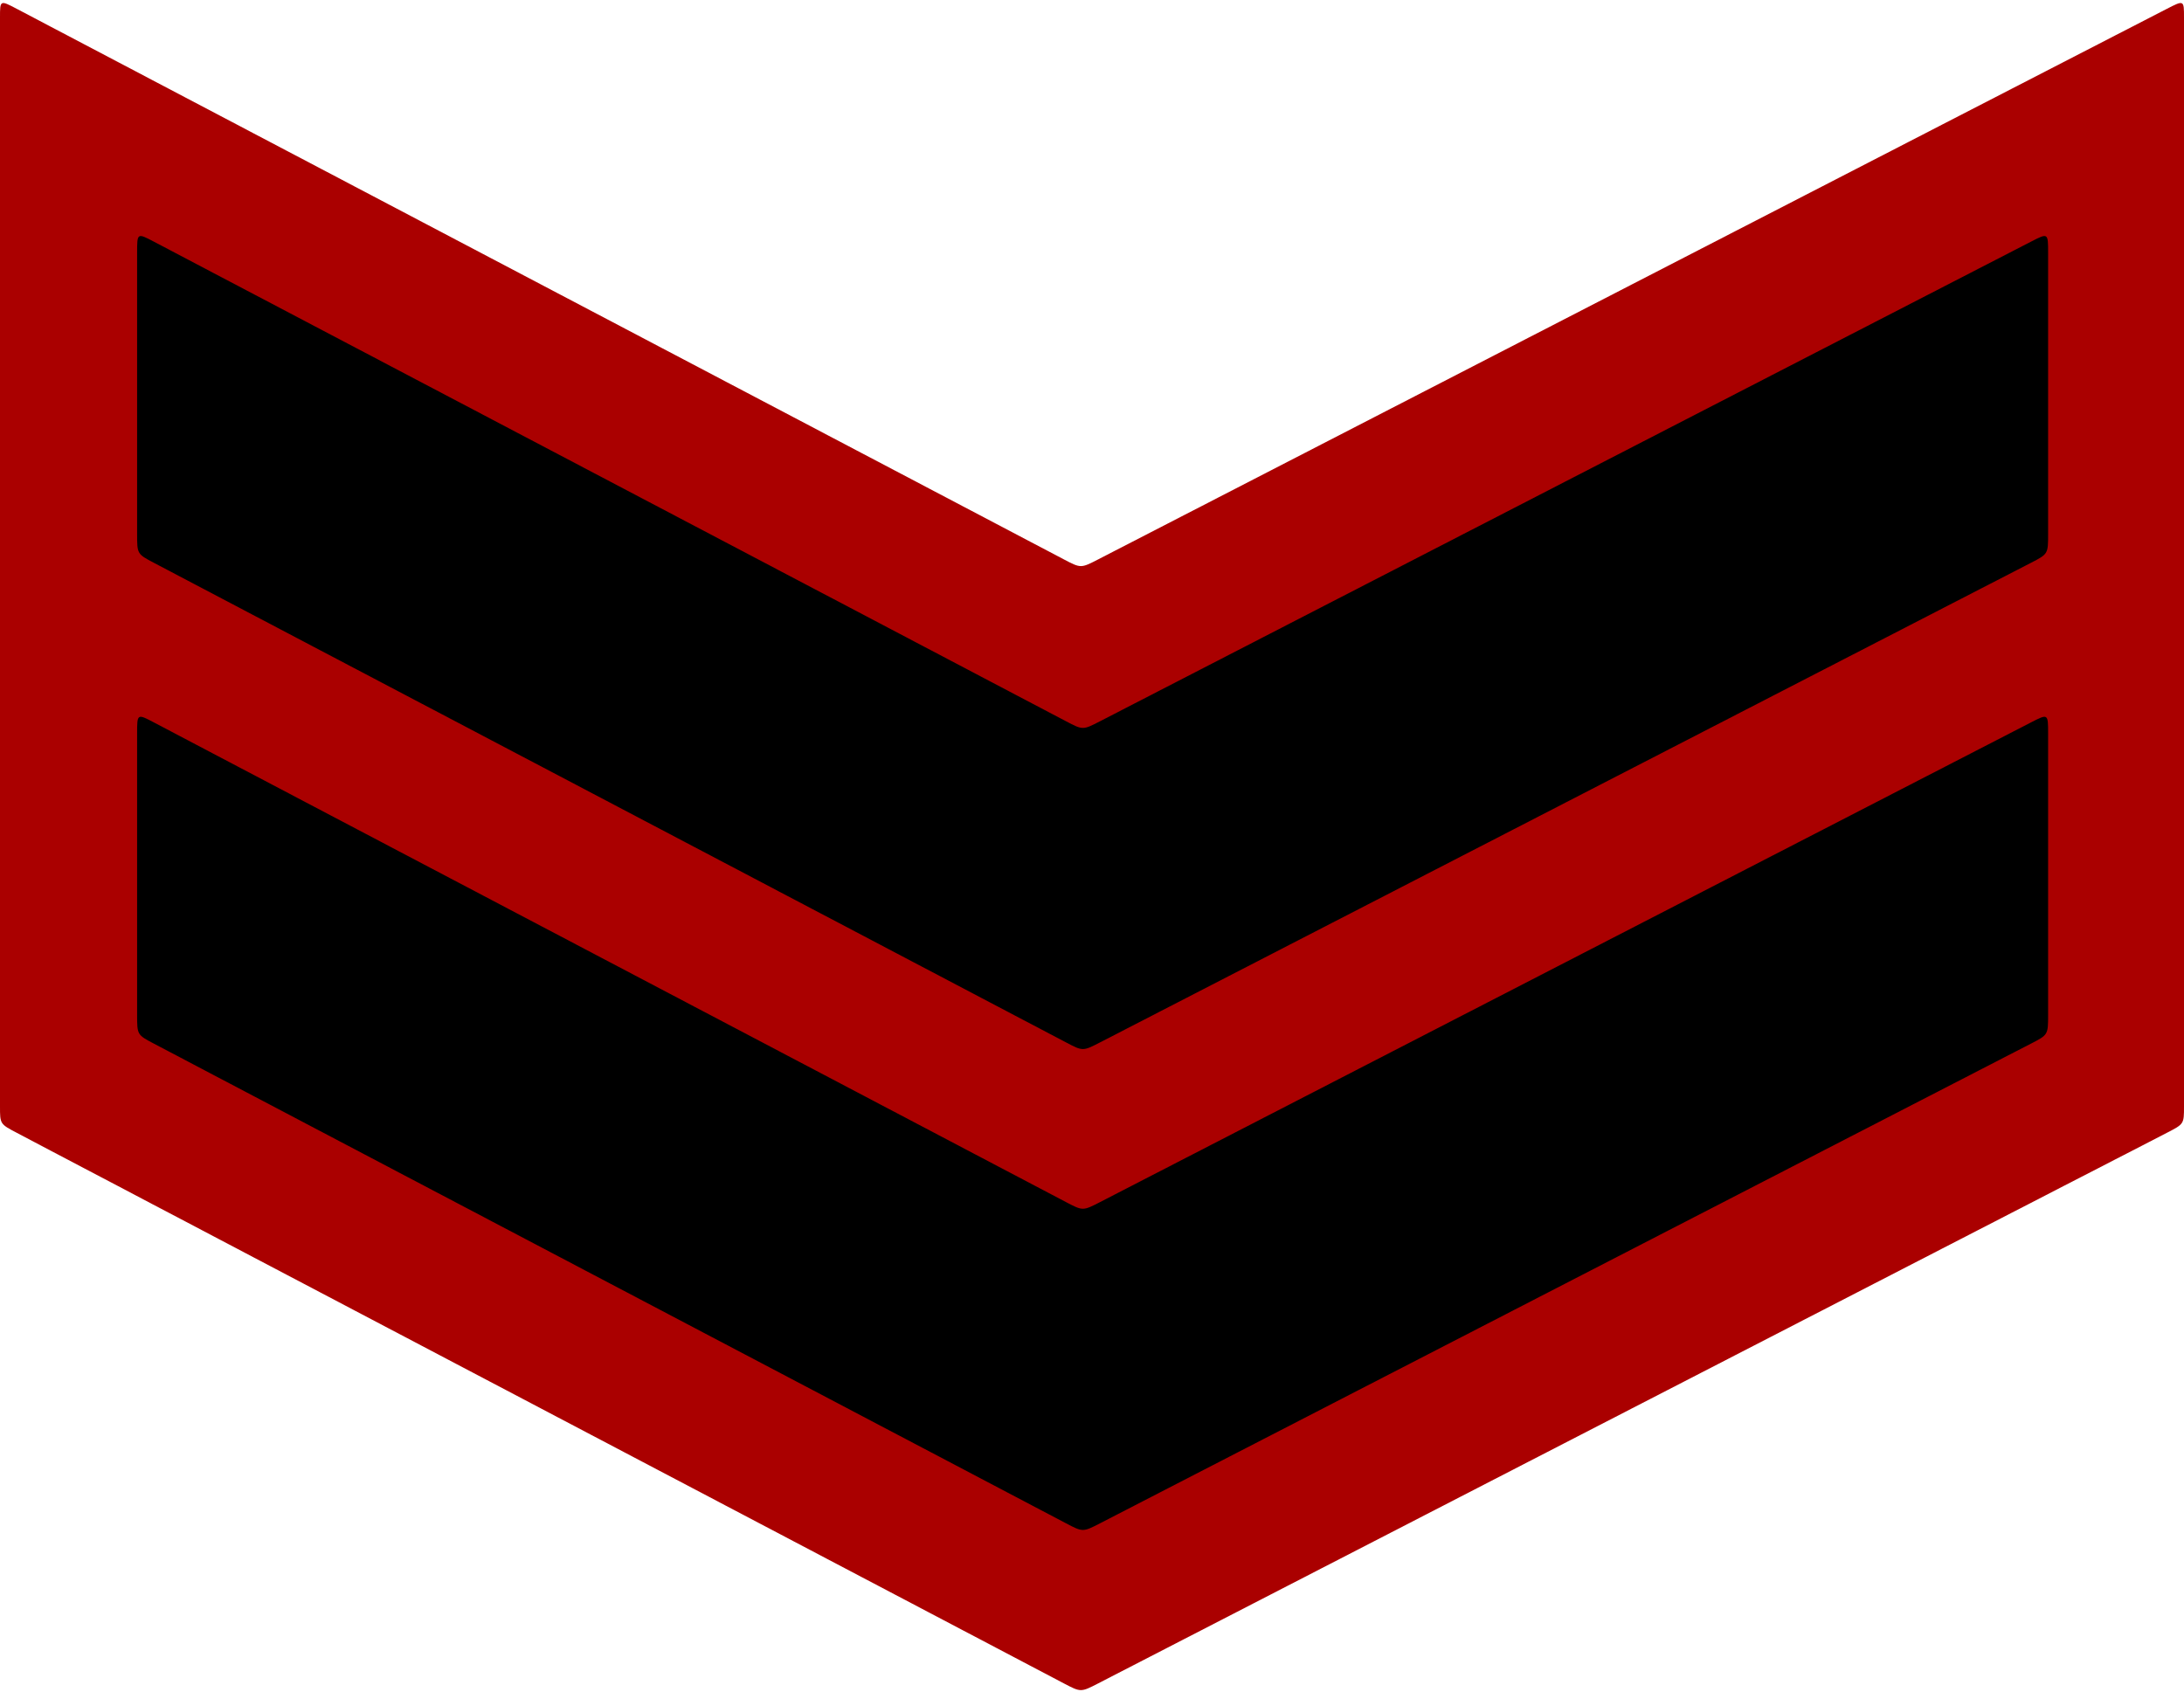
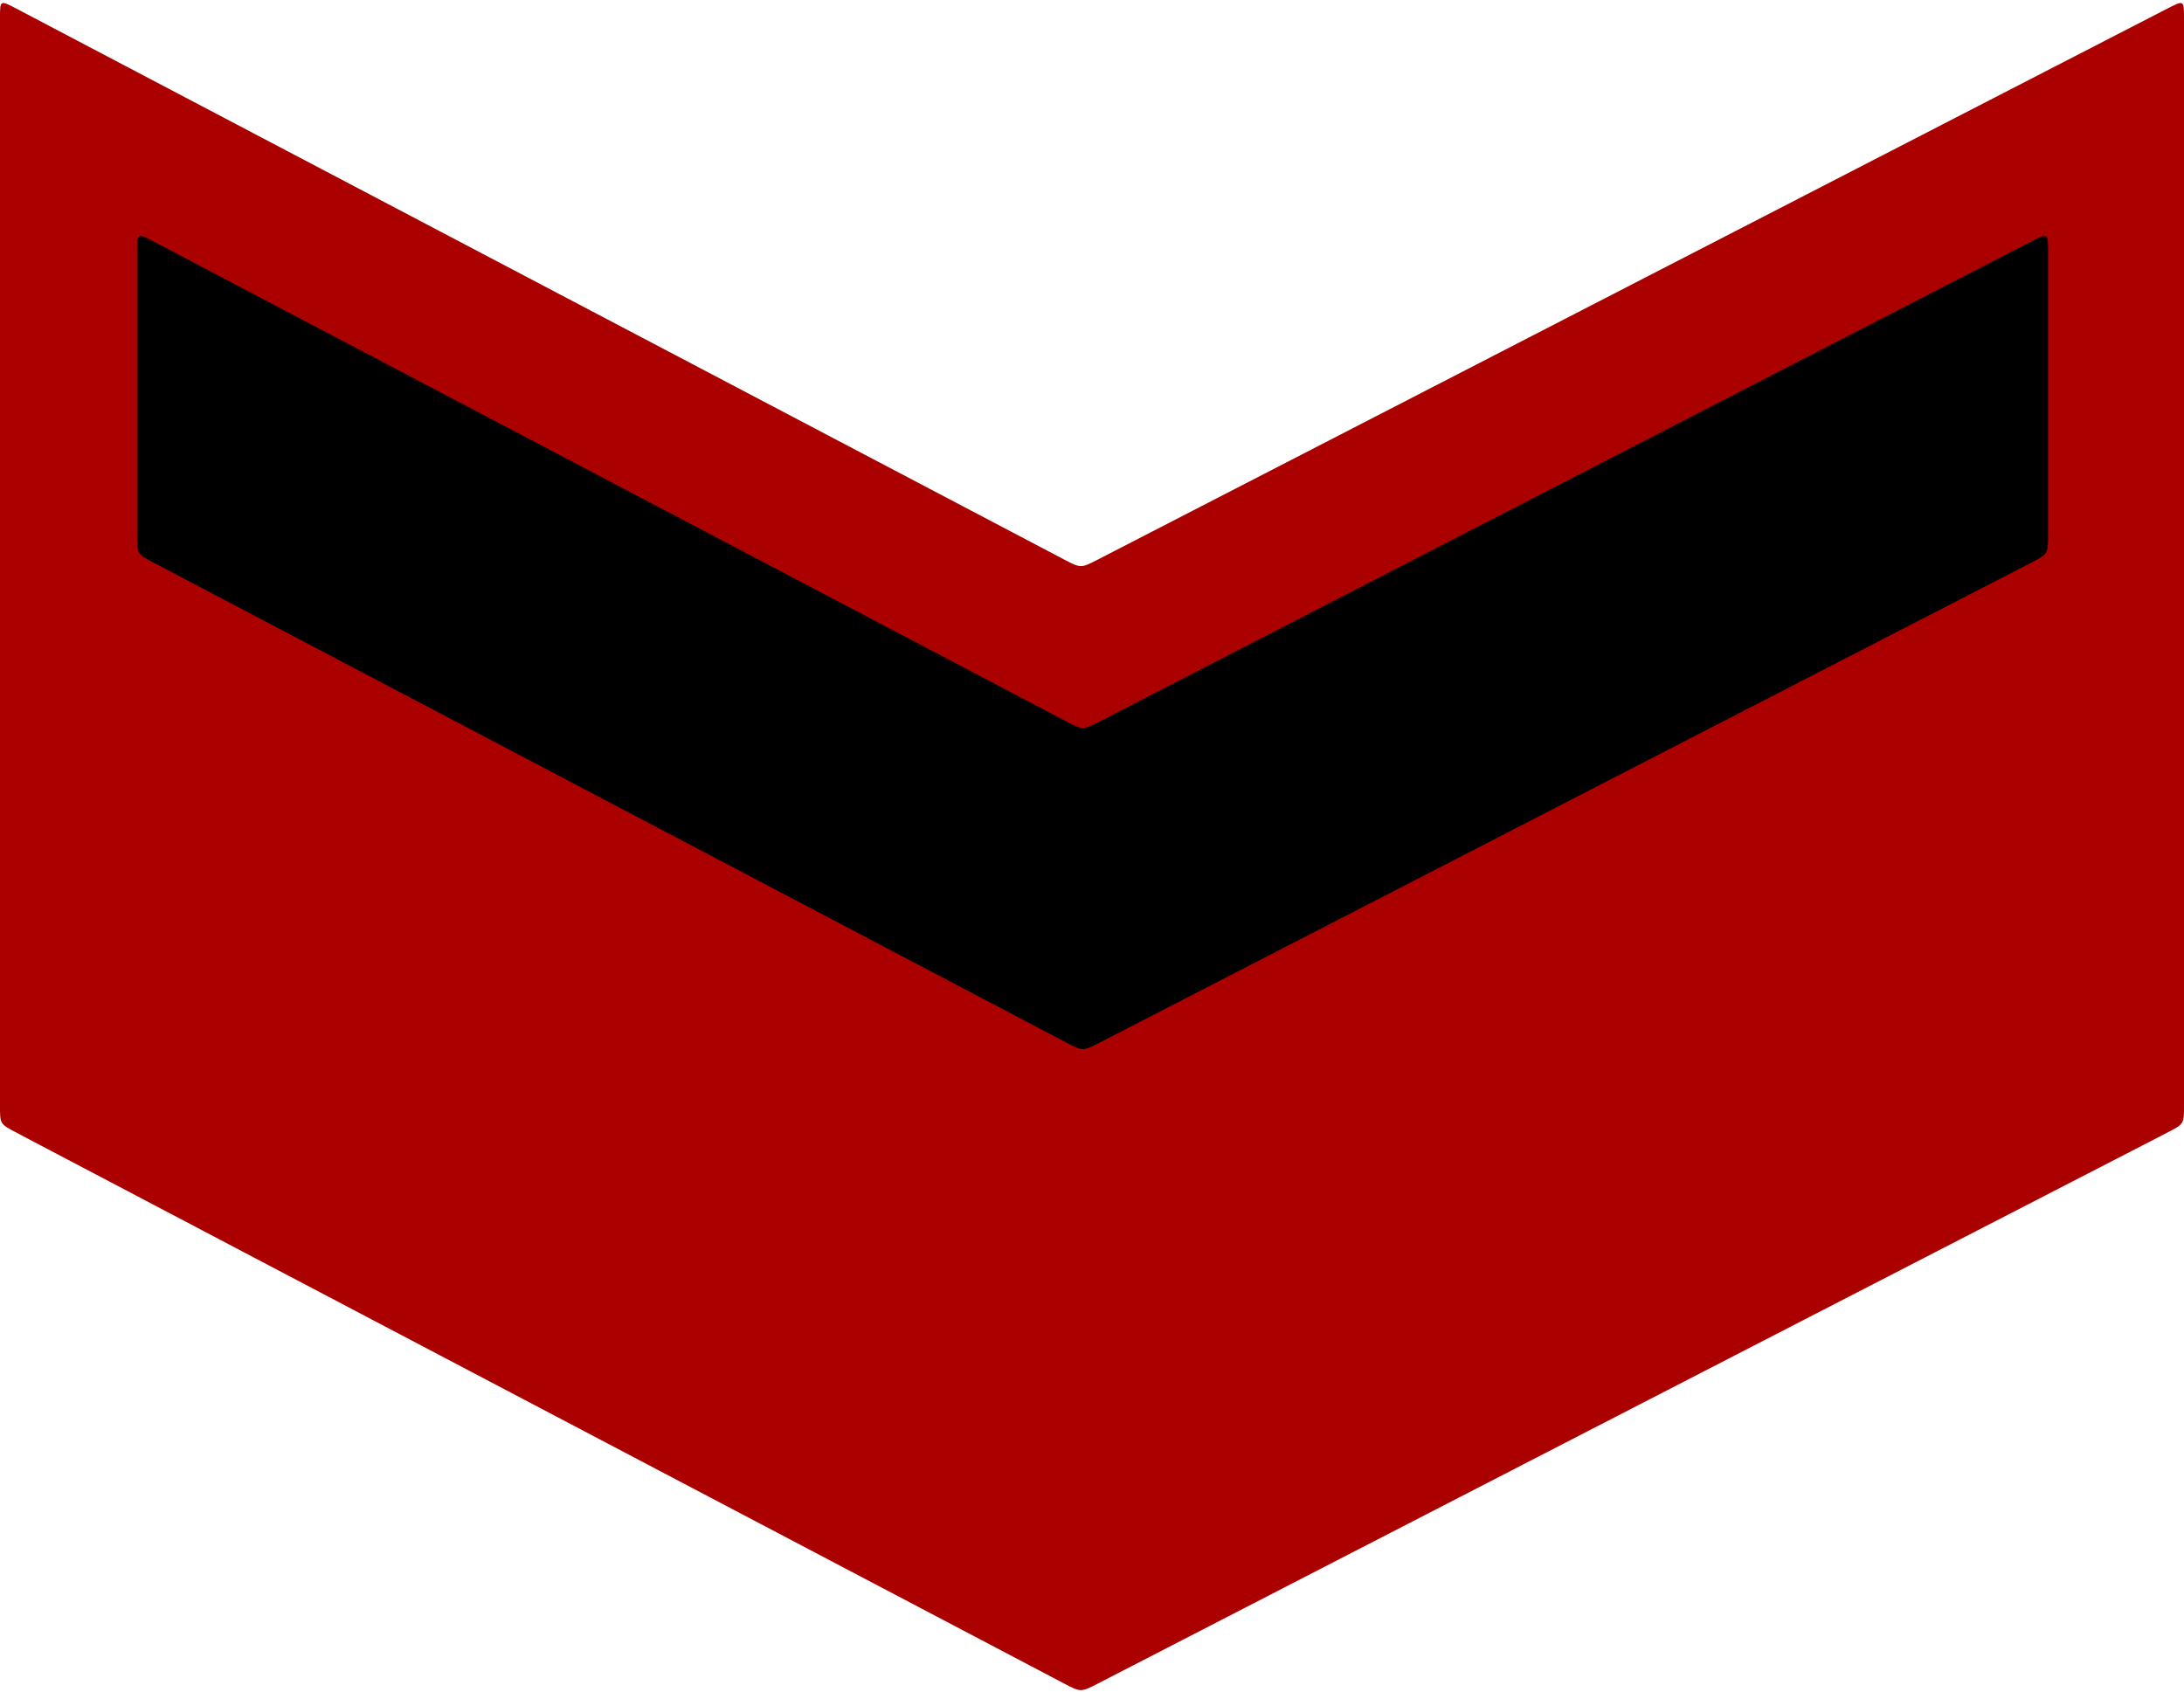
<svg xmlns="http://www.w3.org/2000/svg" xmlns:ns1="http://vectornator.io" height="100%" stroke-miterlimit="10" style="fill-rule:nonzero;clip-rule:evenodd;stroke-linecap:round;stroke-linejoin:round;" version="1.1" viewBox="0 0 68 52.696" width="100%" xml:space="preserve">
  <defs />
  <g id="Untitled" ns1:layerName="Untitled">
-     <path d="M0 0.547L0 1.094L0 1.641L0 2.188L0 2.734L0 3.281L0 3.828L0 4.375L0 4.922L0 5.469L0 6.016L0 6.562L0 7.109L0 7.656L0 8.203L0 8.75L0 9.297L0 9.844L0 10.391L0 10.938L0 11.484L0 12.031L0 12.578L0 13.125L0 13.672L0 14.219L0 14.766L0 15.312L0 15.859L0 16.406L0 16.953L0 17.5L0 18.047L0 18.594L0 19.141L0 19.688L0 20.234L0 20.781L0 21.328L0 21.875L0 22.422L0 22.969L0 23.516L0 24.062L0 24.609L0 25.156L0 25.703L0 26.25L0 26.797L0 27.344L0 27.891L0 28.438L0 28.984L0 29.531L0 30.078L0 30.625L0 31.172L0 31.719L0 32.266L0 32.812L0 33.359L0 33.906L0 34.453C0 35 0 35 0.526 35.276L1.052 35.553L1.577 35.83L2.103 36.106L2.629 36.383L3.155 36.659L3.681 36.935L4.207 37.212L4.732 37.489L5.258 37.765L5.784 38.041L6.31 38.318L6.836 38.595L7.362 38.871L7.887 39.148L8.413 39.424L8.939 39.701L9.465 39.977L9.991 40.254L10.517 40.53L11.042 40.807L11.568 41.083L12.094 41.36L12.62 41.636L13.146 41.913L13.671 42.189L14.197 42.466L14.723 42.742L15.249 43.019L15.775 43.295L16.301 43.572L16.826 43.848L17.352 44.125L17.878 44.401L18.404 44.678L18.93 44.954L19.456 45.231L19.981 45.507L20.507 45.784L21.033 46.06L21.559 46.337L22.085 46.613L22.61 46.89L23.136 47.166L23.662 47.443L24.188 47.719L24.714 47.996L25.24 48.272L25.765 48.549L26.291 48.825L26.817 49.102L27.343 49.378L27.869 49.655L28.395 49.931L28.92 50.208L29.446 50.484L29.972 50.761L30.498 51.037L31.024 51.314L31.549 51.59L32.075 51.867L32.601 52.143L33.127 52.42C33.653 52.696 33.653 52.696 34.19 52.42L34.726 52.143L35.263 51.867L35.8 51.59L36.336 51.314L36.873 51.037L37.41 50.761L37.946 50.484L38.483 50.208L39.02 49.931L39.556 49.655L40.093 49.378L40.63 49.102L41.166 48.825L41.703 48.549L42.24 48.272L42.776 47.996L43.313 47.719L43.85 47.443L44.386 47.166L44.923 46.89L45.46 46.613L45.996 46.337L46.533 46.06L47.07 45.784L47.606 45.507L48.143 45.231L48.68 44.954L49.216 44.678L49.753 44.401L50.29 44.125L50.826 43.848L51.363 43.572L51.9 43.295L52.436 43.019L52.973 42.742L53.51 42.466L54.046 42.189L54.583 41.913L55.12 41.636L55.657 41.36L56.193 41.083L56.73 40.807L57.267 40.53L57.803 40.254L58.34 39.977L58.877 39.701L59.413 39.424L59.95 39.148L60.486 38.871L61.023 38.595L61.56 38.318L62.097 38.042L62.633 37.765L63.17 37.489L63.707 37.212L64.243 36.935L64.78 36.659L65.317 36.383L65.853 36.106L66.39 35.83L66.927 35.553L67.463 35.276C68 35 68 35 68 34.453L68 33.906L68 33.359L68 32.812L68 32.266L68 31.719L68 31.172L68 30.625L68 30.078L68 29.531L68 28.984L68 28.438L68 27.891L68 27.344L68 26.797L68 26.25L68 25.703L68 25.156L68 24.609L68 24.062L68 23.516L68 22.969L68 22.422L68 21.875L68 21.328L68 20.781L68 20.234L68 19.688L68 19.141L68 18.594L68 18.047L68 17.5L68 16.953L68 16.406L68 15.859L68 15.312L68 14.766L68 14.219L68 13.672L68 13.125L68 12.578L68 12.031L68 11.484L68 10.938L68 10.391L68 9.844L68 9.297L68 8.75L68 8.203L68 7.656L68 7.109L68 6.562L68 6.016L68 5.469L68 4.922L68 4.375L68 3.828L68 3.281L68 2.734L68 2.188L68 1.641L68 1.094L68 0.547C68 0 68 0 67.463 0.277L66.927 0.553L66.39 0.83L65.853 1.106L65.317 1.383L64.78 1.659L64.243 1.936L63.707 2.212L63.17 2.489L62.633 2.765L62.097 3.042L61.56 3.318L61.023 3.595L60.486 3.871L59.95 4.148L59.413 4.424L58.877 4.701L58.34 4.977L57.803 5.254L57.267 5.53L56.73 5.807L56.193 6.083L55.657 6.36L55.12 6.636L54.583 6.913L54.046 7.189L53.51 7.466L52.973 7.742L52.436 8.019L51.9 8.295L51.363 8.572L50.826 8.848L50.29 9.125L49.753 9.401L49.216 9.678L48.68 9.954L48.143 10.231L47.606 10.507L47.07 10.784L46.533 11.06L45.996 11.337L45.46 11.613L44.923 11.89L44.386 12.166L43.85 12.443L43.313 12.719L42.776 12.996L42.24 13.272L41.703 13.549L41.166 13.825L40.63 14.102L40.093 14.378L39.556 14.655L39.02 14.931L38.483 15.208L37.946 15.484L37.41 15.761L36.873 16.037L36.336 16.314L35.8 16.59L35.263 16.867L34.726 17.143L34.19 17.42C33.653 17.696 33.653 17.696 33.127 17.42L32.601 17.143L32.075 16.867L31.549 16.59L31.024 16.314L30.498 16.037L29.972 15.761L29.446 15.484L28.92 15.208L28.395 14.931L27.869 14.655L27.343 14.378L26.817 14.102L26.291 13.825L25.765 13.549L25.24 13.272L24.714 12.996L24.188 12.719L23.662 12.443L23.136 12.166L22.61 11.89L22.085 11.613L21.559 11.337L21.033 11.06L20.507 10.784L19.981 10.507L19.456 10.231L18.93 9.954L18.404 9.678L17.878 9.401L17.352 9.125L16.826 8.848L16.301 8.572L15.775 8.295L15.249 8.019L14.723 7.742L14.197 7.466L13.671 7.189L13.146 6.913L12.62 6.636L12.094 6.36L11.568 6.083L11.042 5.807L10.517 5.53L9.991 5.254L9.465 4.977L8.939 4.701L8.413 4.424L7.887 4.148L7.362 3.871L6.836 3.595L6.31 3.318L5.784 3.042L5.258 2.765L4.732 2.489L4.207 2.212L3.681 1.936L3.155 1.659L2.629 1.383L2.103 1.106L1.577 0.83L1.052 0.553L0.526 0.277C0 0 0 0 0 0.547Z" fill="#aa0000" fill-rule="evenodd" opacity="1" stroke="none" />
-     <path d="M4.795 32.499L5.321 32.775L5.584 32.913L5.847 33.052L6.109 33.19L6.372 33.328L6.635 33.467L6.898 33.605L7.161 33.743L7.424 33.881L7.687 34.02L7.95 34.158L8.213 34.296L8.476 34.434L8.739 34.573L9.002 34.711L9.264 34.849L9.527 34.988L9.79 35.126L10.053 35.264L10.316 35.402L10.579 35.541L10.842 35.679L11.105 35.817L11.368 35.956L11.631 36.094L11.894 36.232L12.156 36.37L12.419 36.509L12.682 36.647L12.945 36.785L13.208 36.923L13.471 37.062L13.734 37.2L13.997 37.338L14.26 37.477L14.523 37.615L14.786 37.753L15.049 37.891L15.311 38.03L15.574 38.168L15.837 38.306L16.1 38.444L16.363 38.583L16.626 38.721L16.889 38.859L17.152 38.998L17.415 39.136L17.678 39.274L17.941 39.413L18.203 39.551L18.466 39.689L18.729 39.827L18.992 39.966L19.255 40.104L19.518 40.242L19.781 40.38L20.044 40.519L20.307 40.657L20.57 40.795L20.833 40.934L21.096 41.072L21.358 41.21L21.621 41.348L21.884 41.487L22.147 41.625L22.41 41.763L22.673 41.901L22.936 42.04L23.199 42.178L23.462 42.316L23.725 42.455L23.988 42.593L24.25 42.731L24.513 42.869L24.776 43.008L25.039 43.146L25.302 43.284L25.565 43.422L25.828 43.561L26.091 43.699L26.354 43.837L26.617 43.976L26.88 44.114L27.142 44.252L27.405 44.391L27.668 44.529L27.931 44.667L28.194 44.805L28.457 44.944L28.72 45.082L28.983 45.22L29.246 45.358L29.509 45.497L29.772 45.635L30.035 45.773L30.297 45.911L30.56 46.05L30.823 46.188L31.086 46.326L31.349 46.465L31.612 46.603L31.875 46.741L32.138 46.88L32.401 47.018L32.664 47.156L33.19 47.433C33.715 47.709 33.715 47.709 34.252 47.433L34.789 47.156L35.057 47.018L35.325 46.88L35.594 46.741L35.862 46.603L36.13 46.465L36.399 46.326L36.667 46.188L36.935 46.05L37.204 45.911L37.472 45.773L37.74 45.635L38.009 45.497L38.277 45.358L38.545 45.22L38.814 45.082L39.082 44.944L39.35 44.805L39.619 44.667L39.887 44.529L40.155 44.391L40.424 44.252L40.692 44.114L40.96 43.976L41.229 43.837L41.497 43.699L41.765 43.561L42.034 43.422L42.302 43.284L42.57 43.146L42.839 43.008L43.107 42.869L43.375 42.731L43.644 42.593L43.912 42.455L44.181 42.316L44.449 42.178L44.717 42.04L44.986 41.901L45.254 41.763L45.522 41.625L45.791 41.487L46.059 41.348L46.327 41.21L46.596 41.072L46.864 40.934L47.132 40.795L47.401 40.657L47.669 40.519L47.937 40.38L48.206 40.242L48.474 40.104L48.742 39.966L49.011 39.827L49.279 39.689L49.547 39.551L49.816 39.413L50.084 39.274L50.352 39.136L50.621 38.998L50.889 38.859L51.157 38.721L51.426 38.583L51.694 38.444L51.962 38.306L52.231 38.168L52.499 38.03L52.767 37.891L53.036 37.753L53.304 37.615L53.572 37.477L53.841 37.338L54.109 37.2L54.377 37.062L54.646 36.923L54.914 36.785L55.182 36.647L55.451 36.509L55.719 36.37L55.987 36.232L56.256 36.094L56.524 35.956L56.792 35.817L57.061 35.679L57.329 35.541L57.597 35.402L57.866 35.264L58.134 35.126L58.402 34.988L58.671 34.849L58.939 34.711L59.207 34.573L59.476 34.434L59.744 34.296L60.012 34.158L60.281 34.02L60.549 33.881L60.817 33.743L61.086 33.605L61.354 33.467L61.622 33.328L61.891 33.19L62.159 33.052L62.427 32.913L62.696 32.775L63.232 32.499C63.769 32.222 63.769 32.222 63.769 31.597L63.769 30.972L63.769 30.347L63.769 29.722L63.769 29.096L63.769 28.471L63.769 27.846L63.769 27.221L63.769 26.596L63.769 25.971L63.769 25.346L63.769 24.721L63.769 24.096L63.769 23.471L63.769 22.845C63.769 22.22 63.769 22.22 63.232 22.497L62.696 22.773L62.427 22.912L62.159 23.05L61.891 23.188L61.622 23.326L61.354 23.465L61.086 23.603L60.817 23.741L60.549 23.88L60.281 24.018L60.012 24.156L59.744 24.294L59.476 24.433L59.207 24.571L58.939 24.709L58.671 24.848L58.402 24.986L58.134 25.124L57.866 25.262L57.597 25.401L57.329 25.539L57.061 25.677L56.792 25.816L56.524 25.954L56.256 26.092L55.987 26.23L55.719 26.369L55.451 26.507L55.182 26.645L54.914 26.783L54.646 26.922L54.377 27.06L54.109 27.198L53.841 27.337L53.572 27.475L53.304 27.613L53.036 27.751L52.767 27.89L52.499 28.028L52.231 28.166L51.962 28.305L51.694 28.443L51.426 28.581L51.157 28.719L50.889 28.858L50.621 28.996L50.352 29.134L50.084 29.272L49.816 29.411L49.547 29.549L49.279 29.687L49.011 29.826L48.742 29.964L48.474 30.102L48.206 30.24L47.937 30.379L47.669 30.517L47.401 30.655L47.132 30.794L46.864 30.932L46.596 31.07L46.327 31.208L46.059 31.347L45.791 31.485L45.522 31.623L45.254 31.761L44.986 31.9L44.717 32.038L44.449 32.176L44.18 32.315L43.912 32.453L43.644 32.591L43.375 32.729L43.107 32.868L42.839 33.006L42.57 33.144L42.302 33.282L42.034 33.421L41.765 33.559L41.497 33.697L41.229 33.836L40.96 33.974L40.692 34.112L40.424 34.25L40.155 34.389L39.887 34.527L39.619 34.665L39.35 34.803L39.082 34.942L38.814 35.08L38.545 35.218L38.277 35.357L38.009 35.495L37.74 35.633L37.472 35.772L37.204 35.91L36.935 36.048L36.667 36.186L36.399 36.325L36.13 36.463L35.862 36.601L35.594 36.739L35.325 36.878L35.057 37.016L34.789 37.154L34.252 37.431C33.715 37.707 33.715 37.707 33.19 37.431L32.664 37.154L32.401 37.016L32.138 36.878L31.875 36.739L31.612 36.601L31.349 36.463L31.086 36.325L30.823 36.186L30.56 36.048L30.297 35.91L30.035 35.772L29.772 35.633L29.509 35.495L29.246 35.357L28.983 35.218L28.72 35.08L28.457 34.942L28.194 34.803L27.931 34.665L27.668 34.527L27.405 34.389L27.142 34.25L26.88 34.112L26.617 33.974L26.354 33.836L26.091 33.697L25.828 33.559L25.565 33.421L25.302 33.282L25.039 33.144L24.776 33.006L24.513 32.868L24.25 32.729L23.988 32.591L23.725 32.453L23.462 32.315L23.199 32.176L22.936 32.038L22.673 31.9L22.41 31.761L22.147 31.623L21.884 31.485L21.621 31.347L21.358 31.208L21.096 31.07L20.833 30.932L20.57 30.794L20.307 30.655L20.044 30.517L19.781 30.379L19.518 30.24L19.255 30.102L18.992 29.964L18.729 29.826L18.466 29.687L18.203 29.549L17.941 29.411L17.678 29.272L17.415 29.134L17.152 28.996L16.889 28.858L16.626 28.719L16.363 28.581L16.1 28.443L15.837 28.305L15.574 28.166L15.311 28.028L15.049 27.89L14.786 27.751L14.523 27.613L14.26 27.475L13.997 27.337L13.734 27.198L13.471 27.06L13.208 26.922L12.945 26.783L12.682 26.645L12.419 26.507L12.156 26.369L11.894 26.23L11.631 26.092L11.368 25.954L11.105 25.816L10.842 25.677L10.579 25.539L10.316 25.401L10.053 25.262L9.79 25.124L9.527 24.986L9.264 24.848L9.002 24.709L8.739 24.571L8.476 24.433L8.213 24.294L7.95 24.156L7.687 24.018L7.424 23.88L7.161 23.741L6.898 23.603L6.635 23.465L6.372 23.326L6.109 23.188L5.847 23.05L5.584 22.912L5.321 22.773L5.058 22.635L4.795 22.497C4.269 22.22 4.269 22.22 4.269 22.845L4.269 23.471L4.269 24.096L4.269 24.721L4.269 25.346L4.269 25.971L4.269 26.596L4.269 27.221L4.269 27.846L4.269 28.471L4.269 29.096L4.269 29.722L4.269 30.347L4.269 30.972L4.269 31.597C4.269 32.222 4.269 32.222 4.795 32.499Z" fill="#000000" fill-rule="evenodd" opacity="1" stroke="none" />
-     <path d="M1e-06 30L33.653 30L33.653 30L33.653 30L33.653 30L1e-06 30L1e-06 30L1e-06 30L1e-06 30Z" fill="#b3b3b3" fill-rule="evenodd" opacity="1" stroke="none" />
+     <path d="M0 0.547L0 1.094L0 1.641L0 2.188L0 2.734L0 3.281L0 3.828L0 4.375L0 4.922L0 5.469L0 6.016L0 6.562L0 7.109L0 7.656L0 8.203L0 8.75L0 9.297L0 9.844L0 10.391L0 10.938L0 11.484L0 12.031L0 12.578L0 13.125L0 13.672L0 14.219L0 14.766L0 15.312L0 15.859L0 16.406L0 16.953L0 17.5L0 18.047L0 18.594L0 19.141L0 19.688L0 20.234L0 20.781L0 21.328L0 21.875L0 22.422L0 22.969L0 23.516L0 24.062L0 24.609L0 25.156L0 25.703L0 26.25L0 26.797L0 27.344L0 27.891L0 28.438L0 28.984L0 29.531L0 30.078L0 30.625L0 31.172L0 31.719L0 32.266L0 32.812L0 33.359L0 33.906L0 34.453C0 35 0 35 0.526 35.276L1.052 35.553L1.577 35.83L2.103 36.106L2.629 36.383L3.155 36.659L3.681 36.935L4.207 37.212L4.732 37.489L5.258 37.765L5.784 38.041L6.31 38.318L6.836 38.595L7.362 38.871L7.887 39.148L8.413 39.424L8.939 39.701L9.465 39.977L9.991 40.254L10.517 40.53L11.042 40.807L11.568 41.083L12.094 41.36L12.62 41.636L13.146 41.913L13.671 42.189L14.197 42.466L14.723 42.742L15.249 43.019L15.775 43.295L16.301 43.572L16.826 43.848L17.352 44.125L17.878 44.401L18.404 44.678L18.93 44.954L19.456 45.231L19.981 45.507L20.507 45.784L21.033 46.06L21.559 46.337L22.085 46.613L22.61 46.89L23.136 47.166L23.662 47.443L24.188 47.719L24.714 47.996L25.24 48.272L25.765 48.549L26.291 48.825L26.817 49.102L27.343 49.378L27.869 49.655L28.395 49.931L28.92 50.208L29.446 50.484L29.972 50.761L30.498 51.037L31.024 51.314L31.549 51.59L32.075 51.867L32.601 52.143L33.127 52.42C33.653 52.696 33.653 52.696 34.19 52.42L34.726 52.143L35.263 51.867L35.8 51.59L36.336 51.314L36.873 51.037L37.41 50.761L37.946 50.484L38.483 50.208L39.02 49.931L39.556 49.655L40.093 49.378L40.63 49.102L41.166 48.825L41.703 48.549L42.24 48.272L42.776 47.996L43.313 47.719L43.85 47.443L44.386 47.166L44.923 46.89L45.46 46.613L45.996 46.337L46.533 46.06L47.07 45.784L47.606 45.507L48.143 45.231L48.68 44.954L49.216 44.678L49.753 44.401L50.29 44.125L50.826 43.848L51.363 43.572L51.9 43.295L52.436 43.019L52.973 42.742L53.51 42.466L54.046 42.189L54.583 41.913L55.12 41.636L55.657 41.36L56.193 41.083L56.73 40.807L57.267 40.53L57.803 40.254L58.34 39.977L58.877 39.701L59.413 39.424L59.95 39.148L60.486 38.871L61.023 38.595L61.56 38.318L62.097 38.042L62.633 37.765L63.17 37.489L63.707 37.212L64.243 36.935L64.78 36.659L65.317 36.383L65.853 36.106L66.39 35.83L66.927 35.553L67.463 35.276C68 35 68 35 68 34.453L68 33.906L68 33.359L68 32.812L68 32.266L68 31.719L68 31.172L68 30.625L68 30.078L68 29.531L68 28.984L68 28.438L68 27.891L68 27.344L68 26.797L68 26.25L68 25.703L68 25.156L68 24.609L68 24.062L68 23.516L68 22.969L68 22.422L68 21.875L68 21.328L68 20.781L68 19.688L68 19.141L68 18.594L68 18.047L68 17.5L68 16.953L68 16.406L68 15.859L68 15.312L68 14.766L68 14.219L68 13.672L68 13.125L68 12.578L68 12.031L68 11.484L68 10.938L68 10.391L68 9.844L68 9.297L68 8.75L68 8.203L68 7.656L68 7.109L68 6.562L68 6.016L68 5.469L68 4.922L68 4.375L68 3.828L68 3.281L68 2.734L68 2.188L68 1.641L68 1.094L68 0.547C68 0 68 0 67.463 0.277L66.927 0.553L66.39 0.83L65.853 1.106L65.317 1.383L64.78 1.659L64.243 1.936L63.707 2.212L63.17 2.489L62.633 2.765L62.097 3.042L61.56 3.318L61.023 3.595L60.486 3.871L59.95 4.148L59.413 4.424L58.877 4.701L58.34 4.977L57.803 5.254L57.267 5.53L56.73 5.807L56.193 6.083L55.657 6.36L55.12 6.636L54.583 6.913L54.046 7.189L53.51 7.466L52.973 7.742L52.436 8.019L51.9 8.295L51.363 8.572L50.826 8.848L50.29 9.125L49.753 9.401L49.216 9.678L48.68 9.954L48.143 10.231L47.606 10.507L47.07 10.784L46.533 11.06L45.996 11.337L45.46 11.613L44.923 11.89L44.386 12.166L43.85 12.443L43.313 12.719L42.776 12.996L42.24 13.272L41.703 13.549L41.166 13.825L40.63 14.102L40.093 14.378L39.556 14.655L39.02 14.931L38.483 15.208L37.946 15.484L37.41 15.761L36.873 16.037L36.336 16.314L35.8 16.59L35.263 16.867L34.726 17.143L34.19 17.42C33.653 17.696 33.653 17.696 33.127 17.42L32.601 17.143L32.075 16.867L31.549 16.59L31.024 16.314L30.498 16.037L29.972 15.761L29.446 15.484L28.92 15.208L28.395 14.931L27.869 14.655L27.343 14.378L26.817 14.102L26.291 13.825L25.765 13.549L25.24 13.272L24.714 12.996L24.188 12.719L23.662 12.443L23.136 12.166L22.61 11.89L22.085 11.613L21.559 11.337L21.033 11.06L20.507 10.784L19.981 10.507L19.456 10.231L18.93 9.954L18.404 9.678L17.878 9.401L17.352 9.125L16.826 8.848L16.301 8.572L15.775 8.295L15.249 8.019L14.723 7.742L14.197 7.466L13.671 7.189L13.146 6.913L12.62 6.636L12.094 6.36L11.568 6.083L11.042 5.807L10.517 5.53L9.991 5.254L9.465 4.977L8.939 4.701L8.413 4.424L7.887 4.148L7.362 3.871L6.836 3.595L6.31 3.318L5.784 3.042L5.258 2.765L4.732 2.489L4.207 2.212L3.681 1.936L3.155 1.659L2.629 1.383L2.103 1.106L1.577 0.83L1.052 0.553L0.526 0.277C0 0 0 0 0 0.547Z" fill="#aa0000" fill-rule="evenodd" opacity="1" stroke="none" />
    <path d="M4.795 17.527L5.321 17.803L5.584 17.942L5.847 18.08L6.109 18.218L6.372 18.356L6.635 18.494L6.898 18.633L7.161 18.771L7.424 18.909L7.687 19.048L7.95 19.186L8.213 19.324L8.476 19.462L8.739 19.601L9.002 19.739L9.264 19.877L9.527 20.015L9.79 20.154L10.053 20.292L10.316 20.43L10.579 20.568L10.842 20.707L11.105 20.845L11.368 20.983L11.631 21.121L11.894 21.26L12.156 21.398L12.419 21.536L12.682 21.674L12.945 21.813L13.208 21.951L13.471 22.089L13.734 22.227L13.997 22.366L14.26 22.504L14.523 22.642L14.786 22.78L15.049 22.919L15.311 23.057L15.574 23.195L15.837 23.333L16.1 23.472L16.363 23.61L16.626 23.748L16.889 23.886L17.152 24.025L17.415 24.163L17.678 24.301L17.941 24.439L18.203 24.578L18.466 24.716L18.729 24.854L18.992 24.992L19.255 25.131L19.518 25.269L19.781 25.407L20.044 25.546L20.307 25.684L20.57 25.822L20.833 25.96L21.096 26.099L21.358 26.237L21.621 26.375L21.884 26.513L22.147 26.651L22.41 26.79L22.673 26.928L22.936 27.066L23.199 27.204L23.462 27.343L23.725 27.481L23.988 27.619L24.25 27.758L24.513 27.896L24.776 28.034L25.039 28.172L25.302 28.311L25.565 28.449L25.828 28.587L26.091 28.725L26.354 28.863L26.617 29.002L26.88 29.14L27.142 29.278L27.405 29.416L27.668 29.555L27.931 29.693L28.194 29.831L28.457 29.97L28.72 30.108L28.983 30.246L29.246 30.384L29.509 30.523L29.772 30.661L30.035 30.799L30.297 30.937L30.56 31.076L30.823 31.214L31.086 31.352L31.349 31.49L31.612 31.629L31.875 31.767L32.138 31.905L32.401 32.043L32.664 32.182L33.19 32.458C33.715 32.735 33.715 32.735 34.252 32.458L34.789 32.182L35.057 32.043L35.325 31.905L35.594 31.767L35.862 31.629L36.13 31.49L36.399 31.352L36.667 31.214L36.935 31.076L37.204 30.937L37.472 30.799L37.74 30.661L38.009 30.523L38.277 30.384L38.545 30.246L38.814 30.108L39.082 29.97L39.35 29.831L39.619 29.693L39.887 29.555L40.155 29.416L40.424 29.278L40.692 29.14L40.96 29.002L41.229 28.863L41.497 28.725L41.765 28.587L42.034 28.449L42.302 28.311L42.57 28.172L42.839 28.034L43.107 27.896L43.375 27.758L43.644 27.619L43.912 27.481L44.181 27.343L44.449 27.204L44.717 27.066L44.986 26.928L45.254 26.79L45.522 26.651L45.791 26.513L46.059 26.375L46.327 26.237L46.596 26.099L46.864 25.96L47.132 25.822L47.401 25.684L47.669 25.546L47.937 25.407L48.206 25.269L48.474 25.131L48.742 24.992L49.011 24.854L49.279 24.716L49.547 24.578L49.816 24.439L50.084 24.301L50.352 24.163L50.621 24.025L50.889 23.886L51.157 23.748L51.426 23.61L51.694 23.472L51.962 23.333L52.231 23.195L52.499 23.057L52.767 22.919L53.036 22.78L53.304 22.642L53.572 22.504L53.841 22.366L54.109 22.227L54.377 22.089L54.646 21.951L54.914 21.813L55.182 21.674L55.451 21.536L55.719 21.398L55.987 21.26L56.256 21.121L56.524 20.983L56.792 20.845L57.061 20.707L57.329 20.568L57.597 20.43L57.866 20.292L58.134 20.154L58.402 20.015L58.671 19.877L58.939 19.739L59.207 19.601L59.476 19.462L59.744 19.324L60.012 19.186L60.281 19.048L60.549 18.909L60.817 18.771L61.086 18.633L61.354 18.495L61.622 18.356L61.891 18.218L62.159 18.08L62.427 17.942L62.696 17.803L63.232 17.527C63.769 17.25 63.769 17.25 63.769 16.625L63.769 16L63.769 15.375L63.769 14.75L63.769 14.125L63.769 13.5L63.769 12.875L63.769 12.25L63.769 11.625L63.769 11L63.769 10.375L63.769 9.75L63.769 9.125L63.769 8.5L63.769 7.875C63.769 7.25 63.769 7.25 63.232 7.527L62.696 7.803L62.427 7.942L62.159 8.08L61.891 8.218L61.622 8.356L61.354 8.495L61.086 8.633L60.817 8.771L60.549 8.909L60.281 9.048L60.012 9.186L59.744 9.324L59.476 9.462L59.207 9.601L58.939 9.739L58.671 9.877L58.402 10.015L58.134 10.154L57.866 10.292L57.597 10.43L57.329 10.568L57.061 10.707L56.792 10.845L56.524 10.983L56.256 11.121L55.987 11.26L55.719 11.398L55.451 11.536L55.182 11.674L54.914 11.813L54.646 11.951L54.377 12.089L54.109 12.227L53.841 12.366L53.572 12.504L53.304 12.642L53.036 12.78L52.767 12.919L52.499 13.057L52.231 13.195L51.962 13.333L51.694 13.472L51.426 13.61L51.157 13.748L50.889 13.886L50.621 14.025L50.352 14.163L50.084 14.301L49.816 14.439L49.547 14.578L49.279 14.716L49.011 14.854L48.742 14.992L48.474 15.131L48.206 15.269L47.937 15.407L47.669 15.546L47.401 15.684L47.132 15.822L46.864 15.96L46.596 16.099L46.327 16.237L46.059 16.375L45.791 16.513L45.522 16.651L45.254 16.79L44.986 16.928L44.717 17.066L44.449 17.204L44.18 17.343L43.912 17.481L43.644 17.619L43.375 17.758L43.107 17.896L42.839 18.034L42.57 18.172L42.302 18.311L42.034 18.449L41.765 18.587L41.497 18.725L41.229 18.863L40.96 19.002L40.692 19.14L40.424 19.278L40.155 19.416L39.887 19.555L39.619 19.693L39.35 19.831L39.082 19.97L38.814 20.108L38.545 20.246L38.277 20.384L38.009 20.523L37.74 20.661L37.472 20.799L37.204 20.937L36.935 21.076L36.667 21.214L36.399 21.352L36.13 21.49L35.862 21.629L35.594 21.767L35.325 21.905L35.057 22.043L34.789 22.182L34.252 22.458C33.715 22.735 33.715 22.735 33.19 22.458L32.664 22.182L32.401 22.043L32.138 21.905L31.875 21.767L31.612 21.629L31.349 21.49L31.086 21.352L30.823 21.214L30.56 21.076L30.297 20.937L30.035 20.799L29.772 20.661L29.509 20.523L29.246 20.384L28.983 20.246L28.72 20.108L28.457 19.97L28.194 19.831L27.931 19.693L27.668 19.555L27.405 19.416L27.142 19.278L26.88 19.14L26.617 19.002L26.354 18.863L26.091 18.725L25.828 18.587L25.565 18.449L25.302 18.311L25.039 18.172L24.776 18.034L24.513 17.896L24.25 17.758L23.988 17.619L23.725 17.481L23.462 17.343L23.199 17.204L22.936 17.066L22.673 16.928L22.41 16.79L22.147 16.651L21.884 16.513L21.621 16.375L21.358 16.237L21.096 16.099L20.833 15.96L20.57 15.822L20.307 15.684L20.044 15.546L19.781 15.407L19.518 15.269L19.255 15.131L18.992 14.992L18.729 14.854L18.466 14.716L18.203 14.578L17.941 14.439L17.678 14.301L17.415 14.163L17.152 14.025L16.889 13.886L16.626 13.748L16.363 13.61L16.1 13.472L15.837 13.333L15.574 13.195L15.311 13.057L15.049 12.919L14.786 12.78L14.523 12.642L14.26 12.504L13.997 12.366L13.734 12.227L13.471 12.089L13.208 11.951L12.945 11.813L12.682 11.674L12.419 11.536L12.156 11.398L11.894 11.26L11.631 11.121L11.368 10.983L11.105 10.845L10.842 10.707L10.579 10.568L10.316 10.43L10.053 10.292L9.79 10.154L9.527 10.015L9.264 9.877L9.002 9.739L8.739 9.601L8.476 9.462L8.213 9.324L7.95 9.186L7.687 9.048L7.424 8.909L7.161 8.771L6.898 8.633L6.635 8.495L6.372 8.356L6.109 8.218L5.847 8.08L5.584 7.942L5.321 7.803L5.058 7.665L4.795 7.527C4.269 7.25 4.269 7.25 4.269 7.875L4.269 8.5L4.269 9.125L4.269 9.75L4.269 10.375L4.269 11L4.269 11.625L4.269 12.25L4.269 12.875L4.269 13.5L4.269 14.125L4.269 14.75L4.269 15.375L4.269 16L4.269 16.625C4.269 17.25 4.269 17.25 4.795 17.527Z" fill="#000000" fill-rule="evenodd" opacity="1" stroke="none" />
  </g>
</svg>